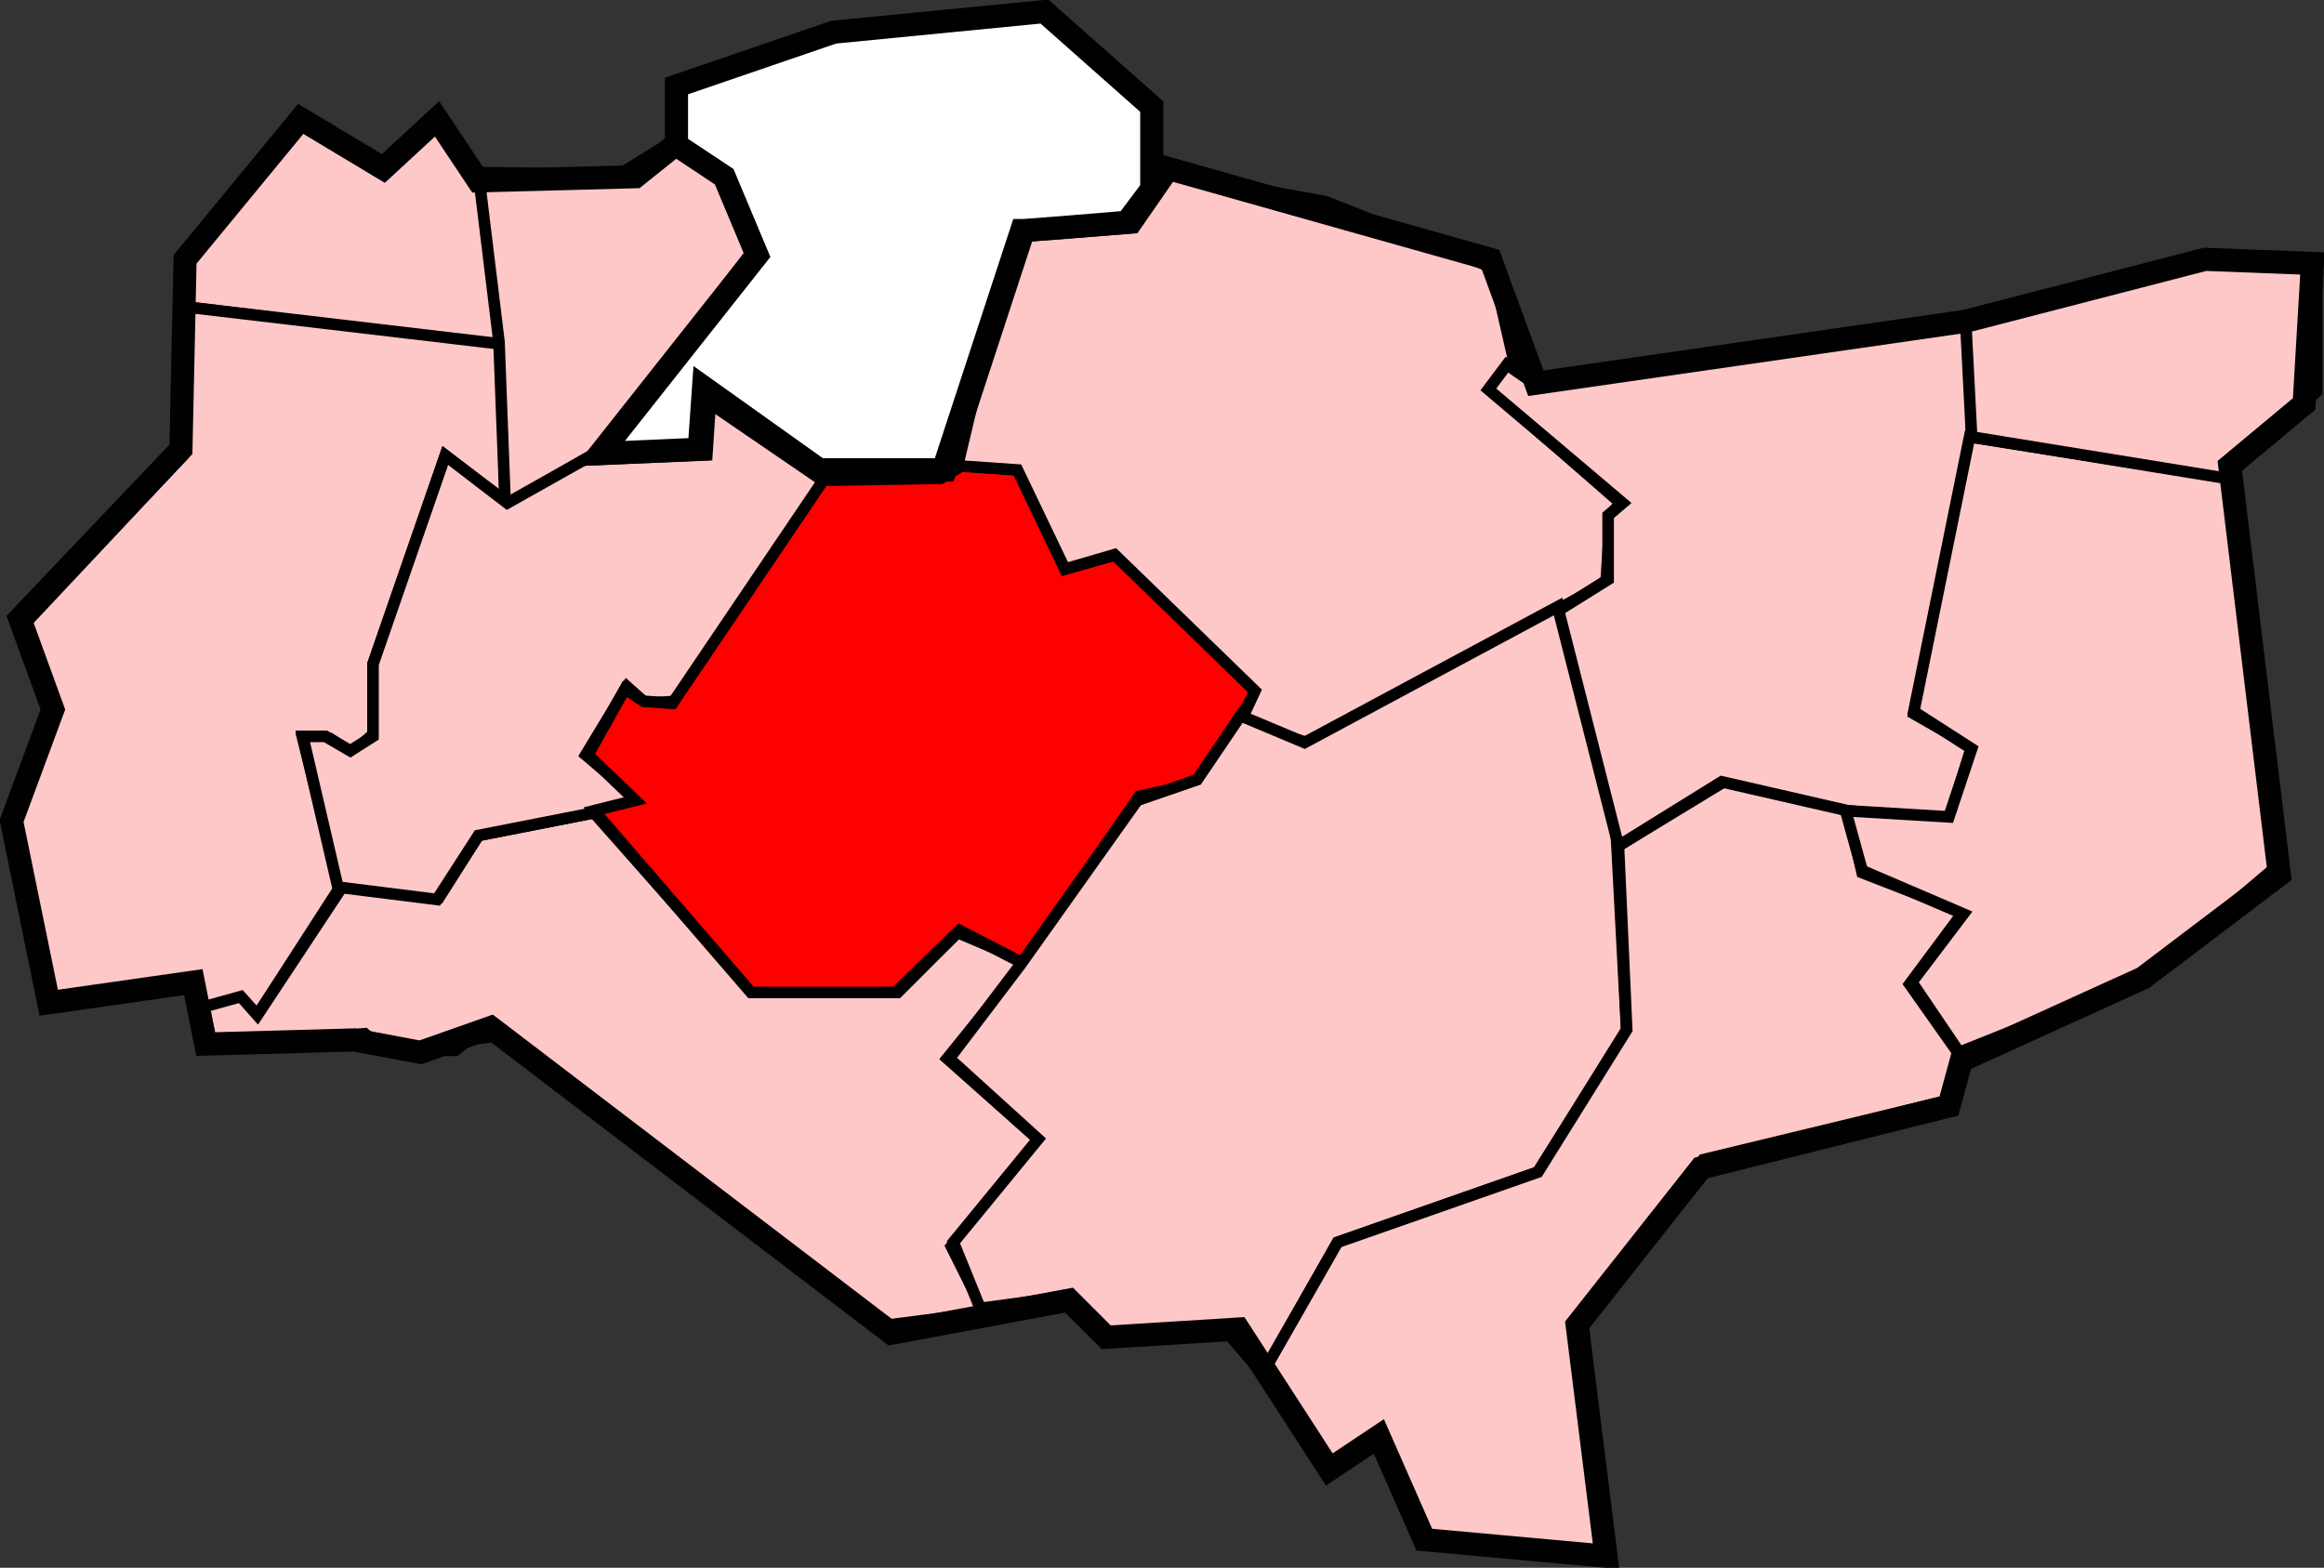
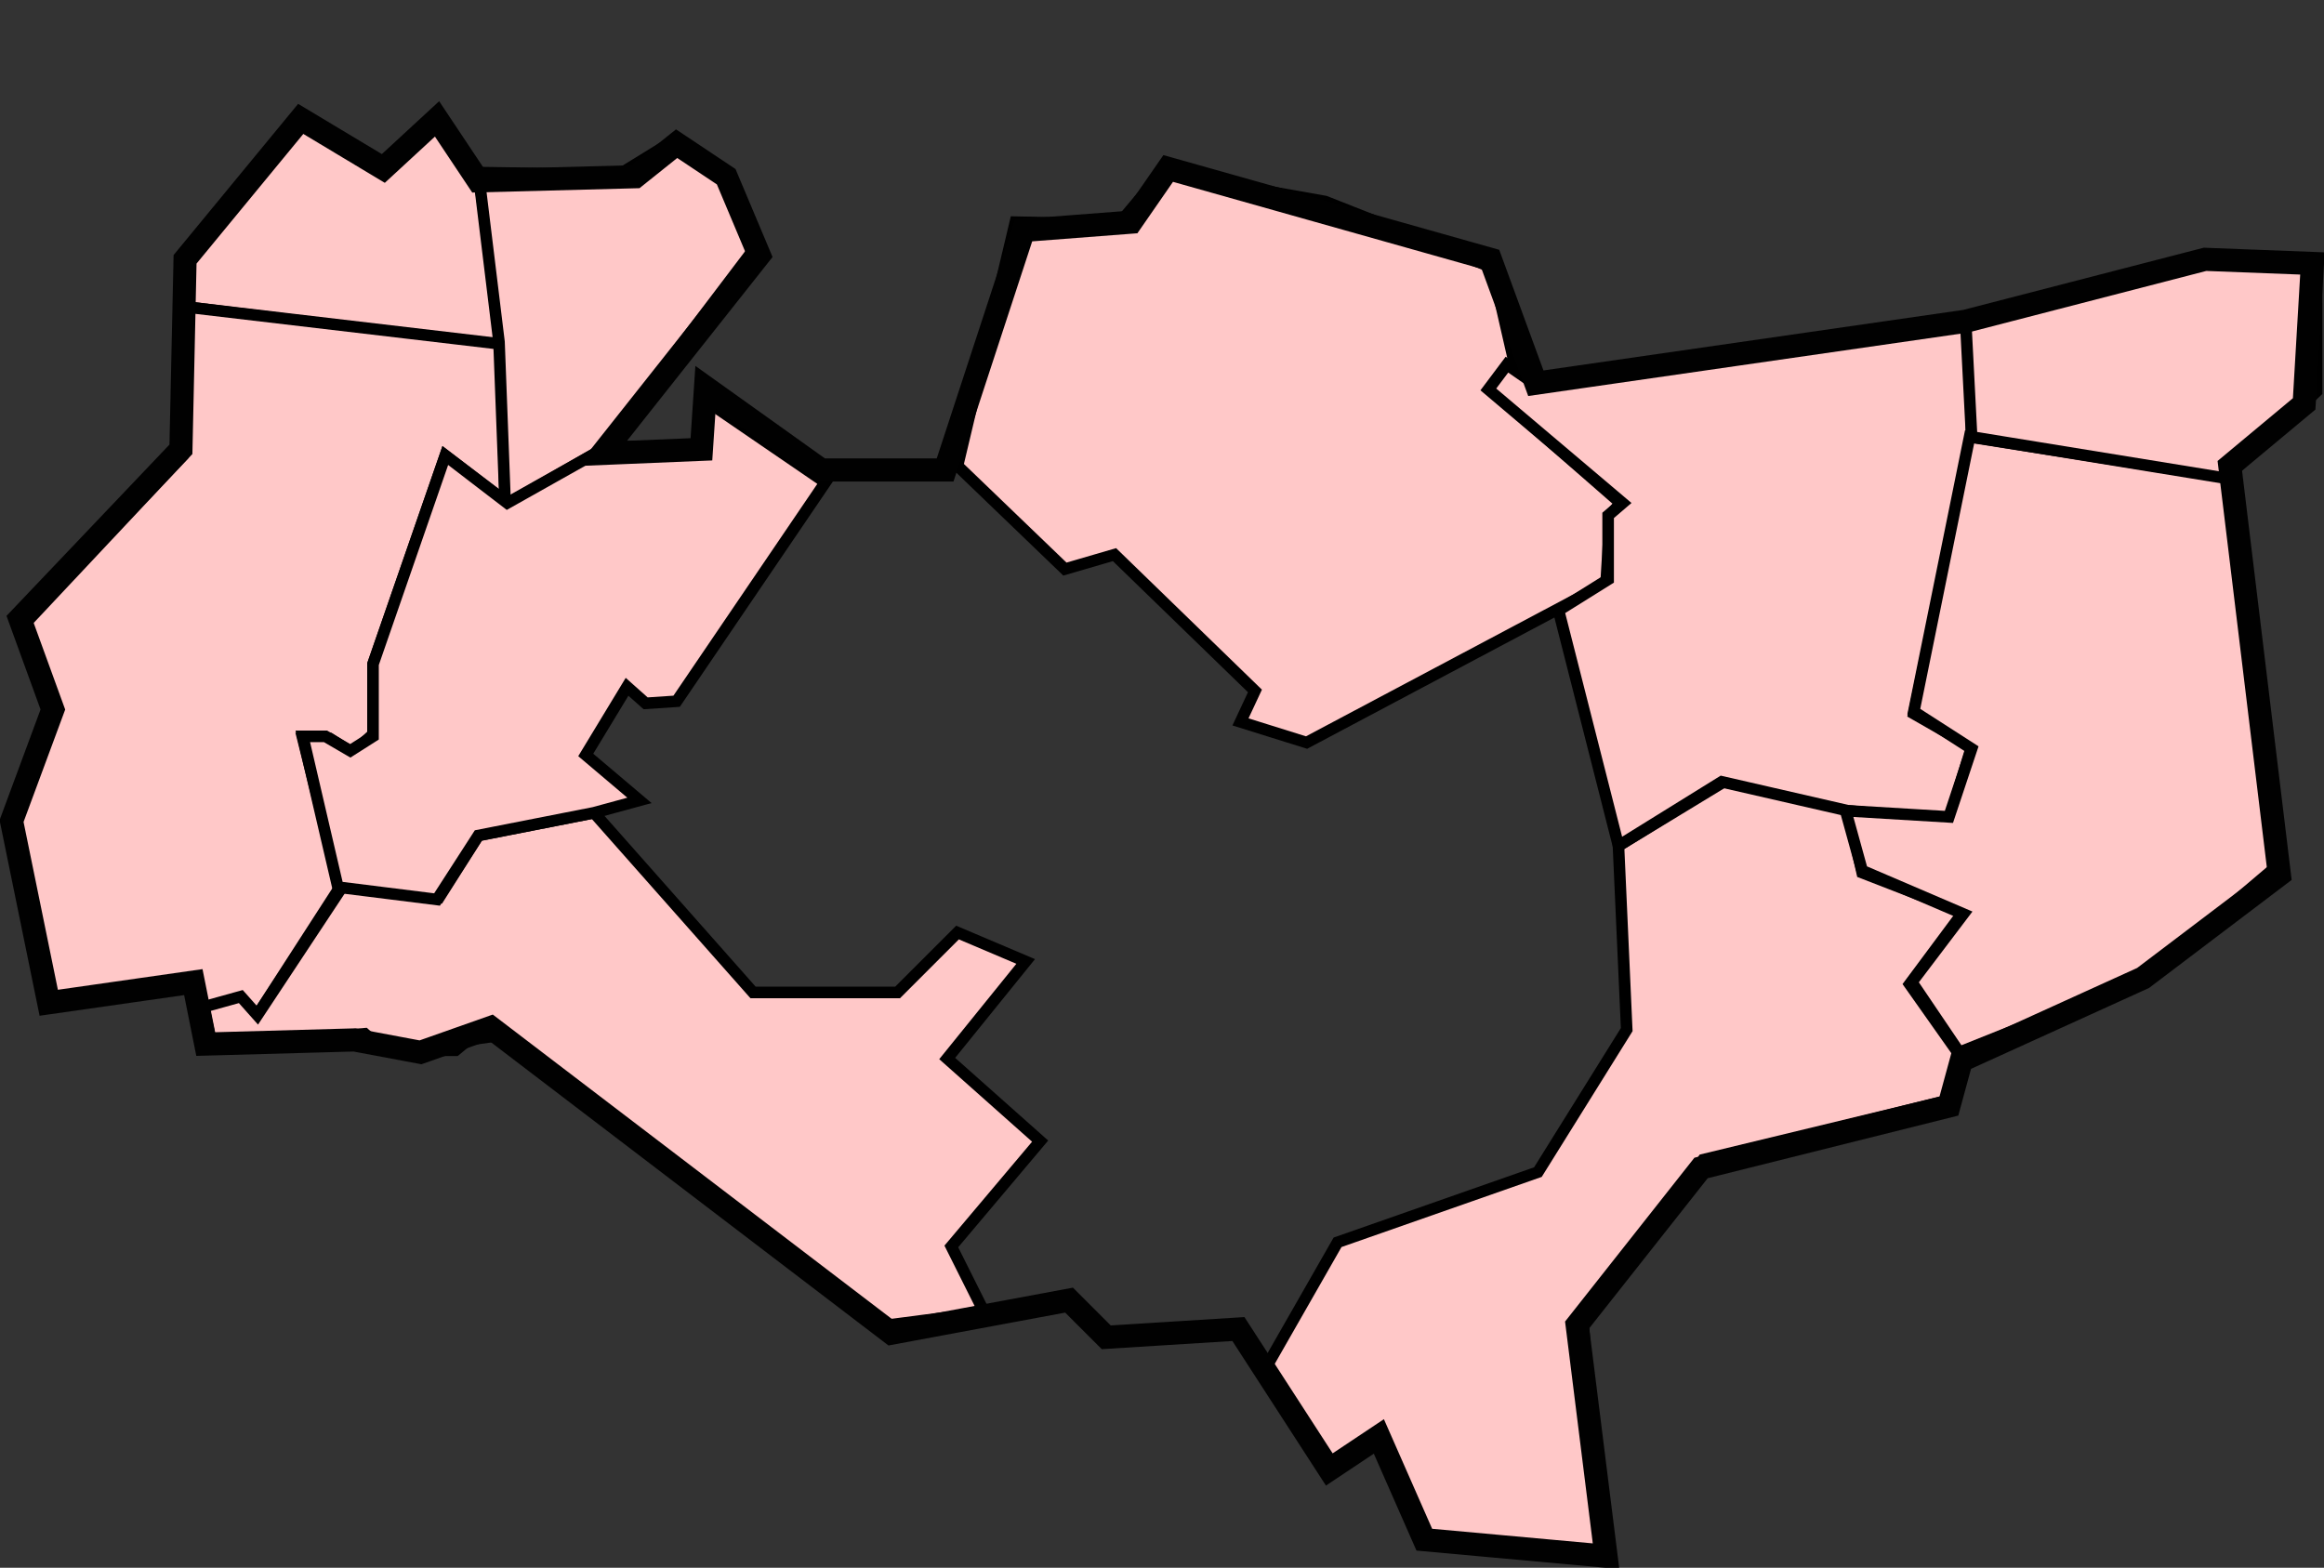
<svg xmlns="http://www.w3.org/2000/svg" xmlns:ns1="http://sodipodi.sourceforge.net/DTD/sodipodi-0.dtd" xmlns:ns2="http://www.inkscape.org/namespaces/inkscape" id="svg2" ns1:version="0.32" ns2:version="0.45" width="200.929" height="135.567" version="1.0" ns1:docbase="/Users/richardthompson/Desktop" ns1:docname="KentGravesham.svg" ns2:output_extension="org.inkscape.output.svg.inkscape" ns1:modified="true">
  <rect width="100%" height="100%" fill="#333333" stroke="none" />
  <defs id="defs5" />
  <ns1:namedview ns2:window-height="766" ns2:window-width="1044" ns2:pageshadow="2" ns2:pageopacity="0.0" guidetolerance="10.0" gridtolerance="10.0" objecttolerance="10.0" borderopacity="1.0" bordercolor="#666666" pagecolor="#ffffff" id="base" ns2:zoom="1.979899" ns2:cx="140.5727" ns2:cy="69.951041" ns2:window-x="353" ns2:window-y="117" ns2:current-layer="svg2" />
  <path style="fill:#ffc8c8;fill-opacity:1;fill-rule:evenodd;stroke:#000000;stroke-width:1px;stroke-linecap:butt;stroke-linejoin:miter;stroke-opacity:1" d="M 16,26.531 L 43.5,29.924 L 41.357,14.924 L 37.429,10.281 L 32.786,14.567 L 26.357,10.281 L 16,21.71 L 16,26.531 z " id="path4110" ns1:nodetypes="cccccccc" />
  <path style="fill:#ffc8c8;fill-opacity:1;fill-rule:evenodd;stroke:#000000;stroke-width:1px;stroke-linecap:butt;stroke-linejoin:miter;stroke-opacity:1" d="M 16,26.531 L 43.321,29.746 L 43.679,43.317 L 38.5,39.388 L 32.25,57.424 L 32.25,63.496 L 30.464,65.103 L 28.5,63.853 L 26.179,63.853 L 29.393,76.71 L 22.25,87.781 L 21,86.71 L 17.25,87.067 L 16.714,85.103 L 4.571,86.71 L 1.179,71.353 L 4.75,61.71 L 2.071,54.031 L 15.821,39.388 L 16,26.531 z " id="path4112" />
  <path style="fill:#ffc8c8;fill-opacity:1;fill-rule:evenodd;stroke:#000000;stroke-width:1px;stroke-linecap:butt;stroke-linejoin:miter;stroke-opacity:1" d="M 41.357,14.924 L 53.5,15.103 L 58.143,12.246 L 62.752,15.309 L 65.464,21.174 L 52.071,38.853 L 43.679,43.674 L 43.143,29.567 L 41.357,14.924 z " id="path4114" ns1:nodetypes="ccccccccc" />
  <path style="fill:#ffc8c8;fill-opacity:1;fill-rule:evenodd;stroke:#000000;stroke-width:1px;stroke-linecap:butt;stroke-linejoin:miter;stroke-opacity:1" d="M 17.607,87.067 L 18.321,90.46 L 31.536,89.388 L 33.143,90.817 L 39.393,90.817 L 40.464,89.924 L 42.964,89.567 L 76.893,114.567 L 85.107,113.496 L 82.25,107.781 L 89.929,98.674 L 81.893,91.531 L 88.679,83.138 L 82.786,80.638 L 77.607,85.817 L 65.107,85.817 L 51.357,70.281 L 41.357,72.246 L 37.964,77.603 L 29.571,76.71 L 22.25,87.781 L 20.821,86.174 L 17.607,87.067 z " id="path4116" />
  <path style="fill:#ffc8c8;fill-opacity:1;fill-rule:evenodd;stroke:#000000;stroke-width:1px;stroke-linecap:butt;stroke-linejoin:miter;stroke-opacity:1" d="M 52.429,38.674 L 60.464,38.496 L 61.179,34.746 L 71.357,41.71 L 58.5,60.638 L 55.821,60.817 L 54.214,59.388 L 50.643,65.281 L 55.286,69.21 L 51.357,70.281 L 41.357,72.246 L 37.786,77.781 L 29.214,76.71 L 26.179,63.674 L 28.143,63.674 L 30.286,64.924 L 32.25,63.674 L 32.25,57.424 L 38.5,39.388 L 43.857,43.496 L 52.429,38.674 z " id="path4118" ns1:nodetypes="ccccccccccccccccccccc" />
-   <path style="fill:#ff0000;fill-opacity:1;fill-rule:evenodd;stroke:#000000;stroke-width:1px;stroke-linecap:butt;stroke-linejoin:miter;stroke-opacity:1" d="M 71.179,41.531 L 81.357,41.353 L 83.143,40.281 L 88.321,40.638 L 92.071,49.21 L 96.536,47.96 L 108.679,59.746 L 103.5,67.781 L 98.5,68.853 L 88.5,83.317 L 82.964,80.46 L 77.429,85.817 L 64.929,85.817 L 51.357,70.103 L 54.929,69.21 L 50.821,65.281 L 54.036,59.567 L 55.643,60.638 L 58.143,60.817 L 71.179,41.531 z " id="path4121" />
-   <path style="fill:#ffc8c8;fill-opacity:1;fill-rule:evenodd;stroke:#000000;stroke-width:1px;stroke-linecap:butt;stroke-linejoin:miter;stroke-opacity:1" d="M 82.786,40.281 L 87.964,40.638 L 92.071,49.21 L 96.357,47.96 L 108.5,59.746 L 107.25,62.424 L 112.964,64.21 L 138.857,50.46 L 139.214,44.567 L 140.107,43.496 L 128.857,33.674 L 131,31.71 L 129.036,23.138 L 114.571,17.424 L 100.464,14.924 L 96.714,19.388 L 87.786,19.21 L 82.786,40.281 z " id="path4123" />
-   <path style="fill:#ffc8c8;fill-opacity:1;fill-rule:evenodd;stroke:#000000;stroke-width:1px;stroke-linecap:butt;stroke-linejoin:miter;stroke-opacity:1" d="M 84.75,113.138 L 92.607,112.067 L 95.286,115.817 L 106,115.103 L 109.214,118.853 L 115.643,107.424 L 132.964,101.353 L 140.643,89.21 L 139.75,72.246 L 134.75,52.424 L 112.786,64.21 L 107.25,61.888 L 103.5,67.424 L 98.321,69.21 L 88.221,83.422 L 82.071,91.531 L 89.75,98.496 L 82.429,107.424 L 84.75,113.138 z " id="path4125" ns1:nodetypes="ccccccccccccccccccc" />
+   <path style="fill:#ffc8c8;fill-opacity:1;fill-rule:evenodd;stroke:#000000;stroke-width:1px;stroke-linecap:butt;stroke-linejoin:miter;stroke-opacity:1" d="M 82.786,40.281 L 92.071,49.21 L 96.357,47.96 L 108.5,59.746 L 107.25,62.424 L 112.964,64.21 L 138.857,50.46 L 139.214,44.567 L 140.107,43.496 L 128.857,33.674 L 131,31.71 L 129.036,23.138 L 114.571,17.424 L 100.464,14.924 L 96.714,19.388 L 87.786,19.21 L 82.786,40.281 z " id="path4123" />
  <path style="fill:#ffc8c8;fill-opacity:1;fill-rule:evenodd;stroke:#000000;stroke-width:1px;stroke-linecap:butt;stroke-linejoin:miter;stroke-opacity:1" d="M 109.214,118.674 L 114.929,127.246 L 119.393,124.388 L 123.321,133.317 L 138.321,134.388 L 136.893,114.567 L 147.25,100.281 L 168.679,95.103 L 169.393,91.174 L 165.107,85.103 L 169.75,78.853 L 161,75.46 L 159.75,69.924 L 149.036,67.603 L 139.929,73.138 L 140.643,89.031 L 132.964,101.353 L 115.643,107.424 L 109.214,118.674 z " id="path4127" />
  <path style="fill:#ffc8c8;fill-opacity:1;fill-rule:evenodd;stroke:#000000;stroke-width:1px;stroke-linecap:butt;stroke-linejoin:miter;stroke-opacity:1" d="M 139.929,73.138 L 148.857,67.603 L 159.75,70.103 L 168.5,70.996 L 170.464,64.567 L 165.464,61.71 L 170.464,37.603 L 170.286,27.424 L 132.607,33.138 L 130.286,31.531 L 128.679,33.674 L 140.286,43.496 L 139.036,44.567 L 139.036,50.103 L 134.75,52.781 L 139.929,73.138 z " id="path4129" />
  <path style="fill:#ffc8c8;fill-opacity:1;fill-rule:evenodd;stroke:#000000;stroke-width:1px;stroke-linecap:butt;stroke-linejoin:miter;stroke-opacity:1" d="M 169.393,90.996 L 185.464,84.567 L 197.25,74.567 L 192.964,41.353 L 170.286,37.781 L 165.464,61.531 L 170.464,64.746 L 168.5,70.638 L 159.571,70.103 L 161,75.281 L 169.75,79.031 L 165.286,84.924 L 169.393,90.996 z " id="path4131" />
  <path style="fill:#ffc8c8;fill-opacity:1;fill-rule:evenodd;stroke:#000000;stroke-width:1px;stroke-linecap:butt;stroke-linejoin:miter;stroke-opacity:1" d="M 169.929,27.424 L 188.679,22.781 L 200.286,22.781 L 200.286,33.853 L 192.429,41.353 L 170.464,37.781 L 169.929,27.424 z " id="path4133" />
  <path style="fill:none;fill-opacity:1;fill-rule:evenodd;stroke:#010101;stroke-width:2;stroke-linecap:butt;stroke-linejoin:miter;stroke-miterlimit:4;stroke-dasharray:none;stroke-opacity:1" d="M 16.714,84.924 L 17.786,90.281 L 30.643,89.924 L 36.357,90.996 L 42.429,88.853 L 77.071,115.281 L 92.429,112.424 L 95.643,115.638 L 107.071,114.924 L 114.929,127.067 L 119.214,124.21 L 123.143,133.138 L 138.857,134.567 L 136.357,114.567 L 147.071,100.996 L 168.5,95.638 L 169.571,91.71 L 185.286,84.567 L 197.071,75.638 L 192.786,40.281 L 199.214,34.924 L 199.929,22.781 L 190.643,22.424 L 169.929,27.781 L 132.786,33.138 L 128.857,22.424 L 101,14.567 L 97.786,19.21 L 88.5,19.924 L 81.714,40.638 L 71,40.638 L 61,33.496 L 60.643,38.853 L 52.071,39.21 L 65.643,22.067 L 62.786,15.281 L 58.5,12.424 L 54.929,15.281 L 41.357,15.638 L 37.786,10.281 L 33.143,14.567 L 26,10.281 L 16,22.424 L 15.643,38.853 L 1.714,53.496 L 4.571,61.353 L 1,70.996 L 4.214,86.71 L 16.714,84.924 z " id="path2161" />
-   <path style="fill:#ffffff;fill-opacity:1;fill-rule:evenodd;stroke:#000000;stroke-width:2;stroke-linecap:butt;stroke-linejoin:miter;stroke-miterlimit:4;stroke-dasharray:none;stroke-opacity:1" d="M 90.299,1 L 72.08,2.781 L 58.487,7.438 L 58.487,12.438 L 58.424,12.5 L 62.612,15.281 L 65.455,22.062 L 51.893,39.219 L 60.455,38.844 L 60.83,33.5 L 70.83,40.625 L 81.549,40.625 L 88.33,19.938 L 88.487,19.938 L 92.549,19.625 L 97.424,19.219 L 99.58,16.344 L 99.58,9.219 L 90.299,1 z " id="path3133" />
</svg>